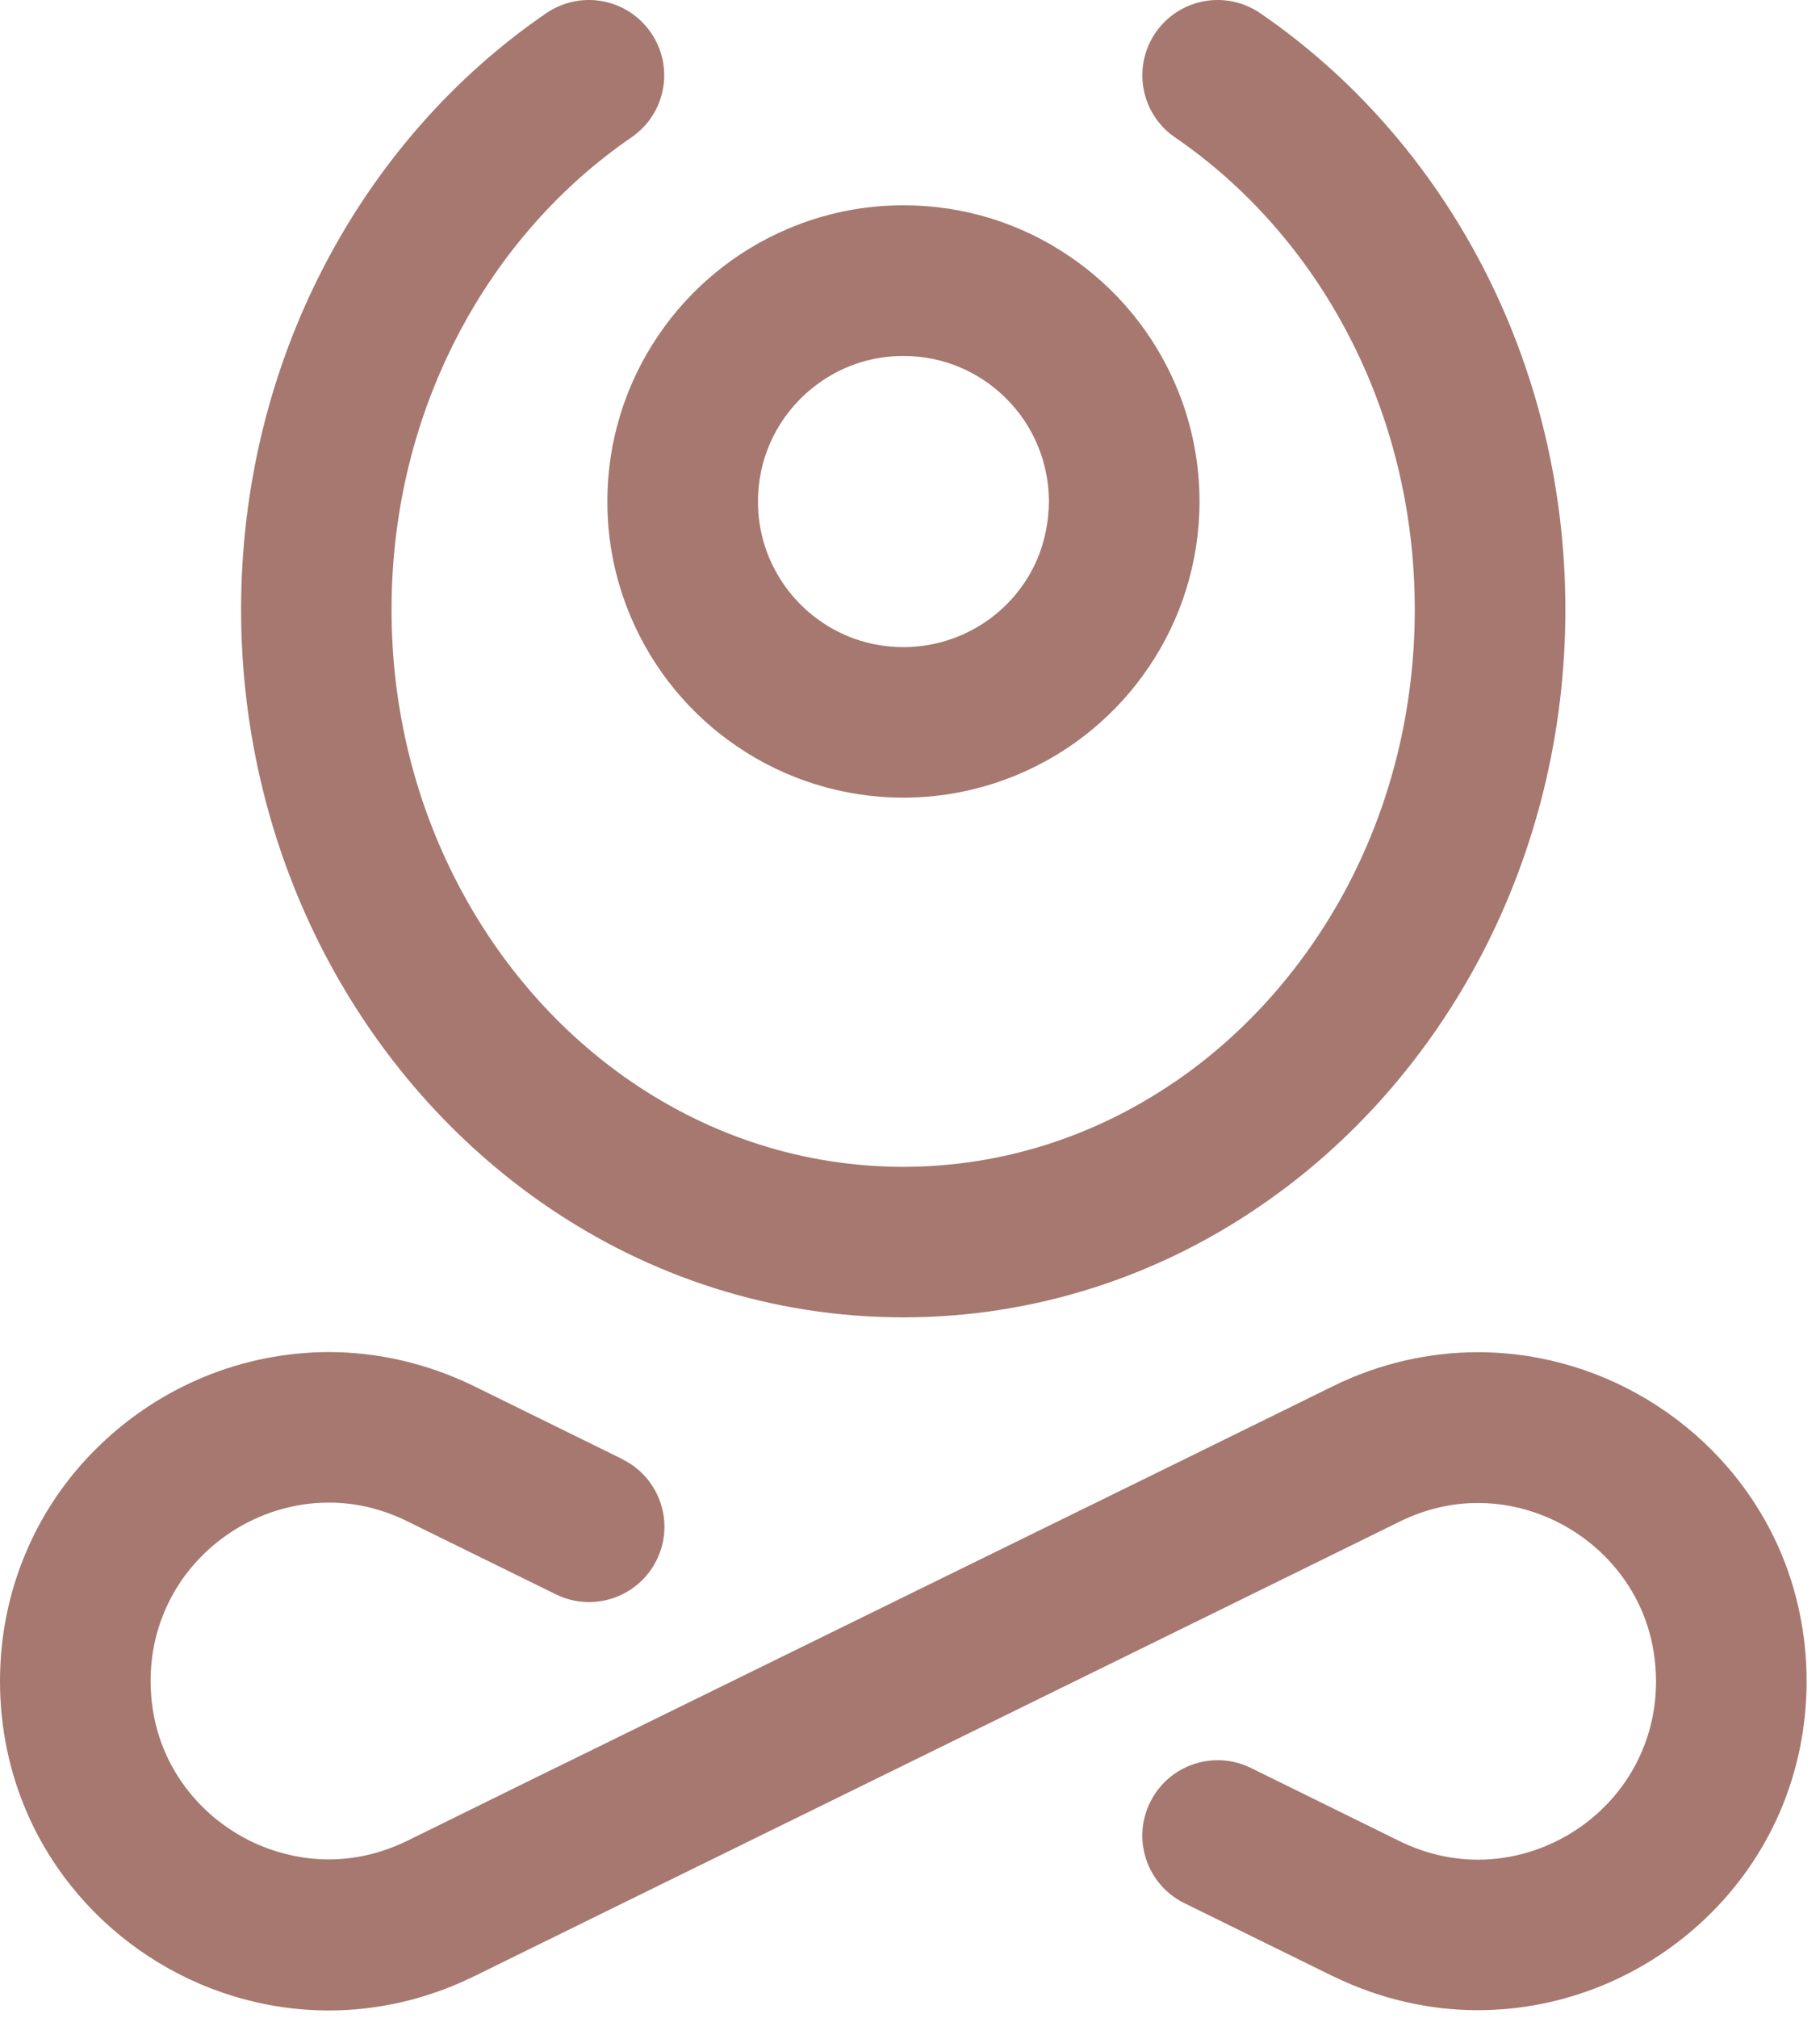
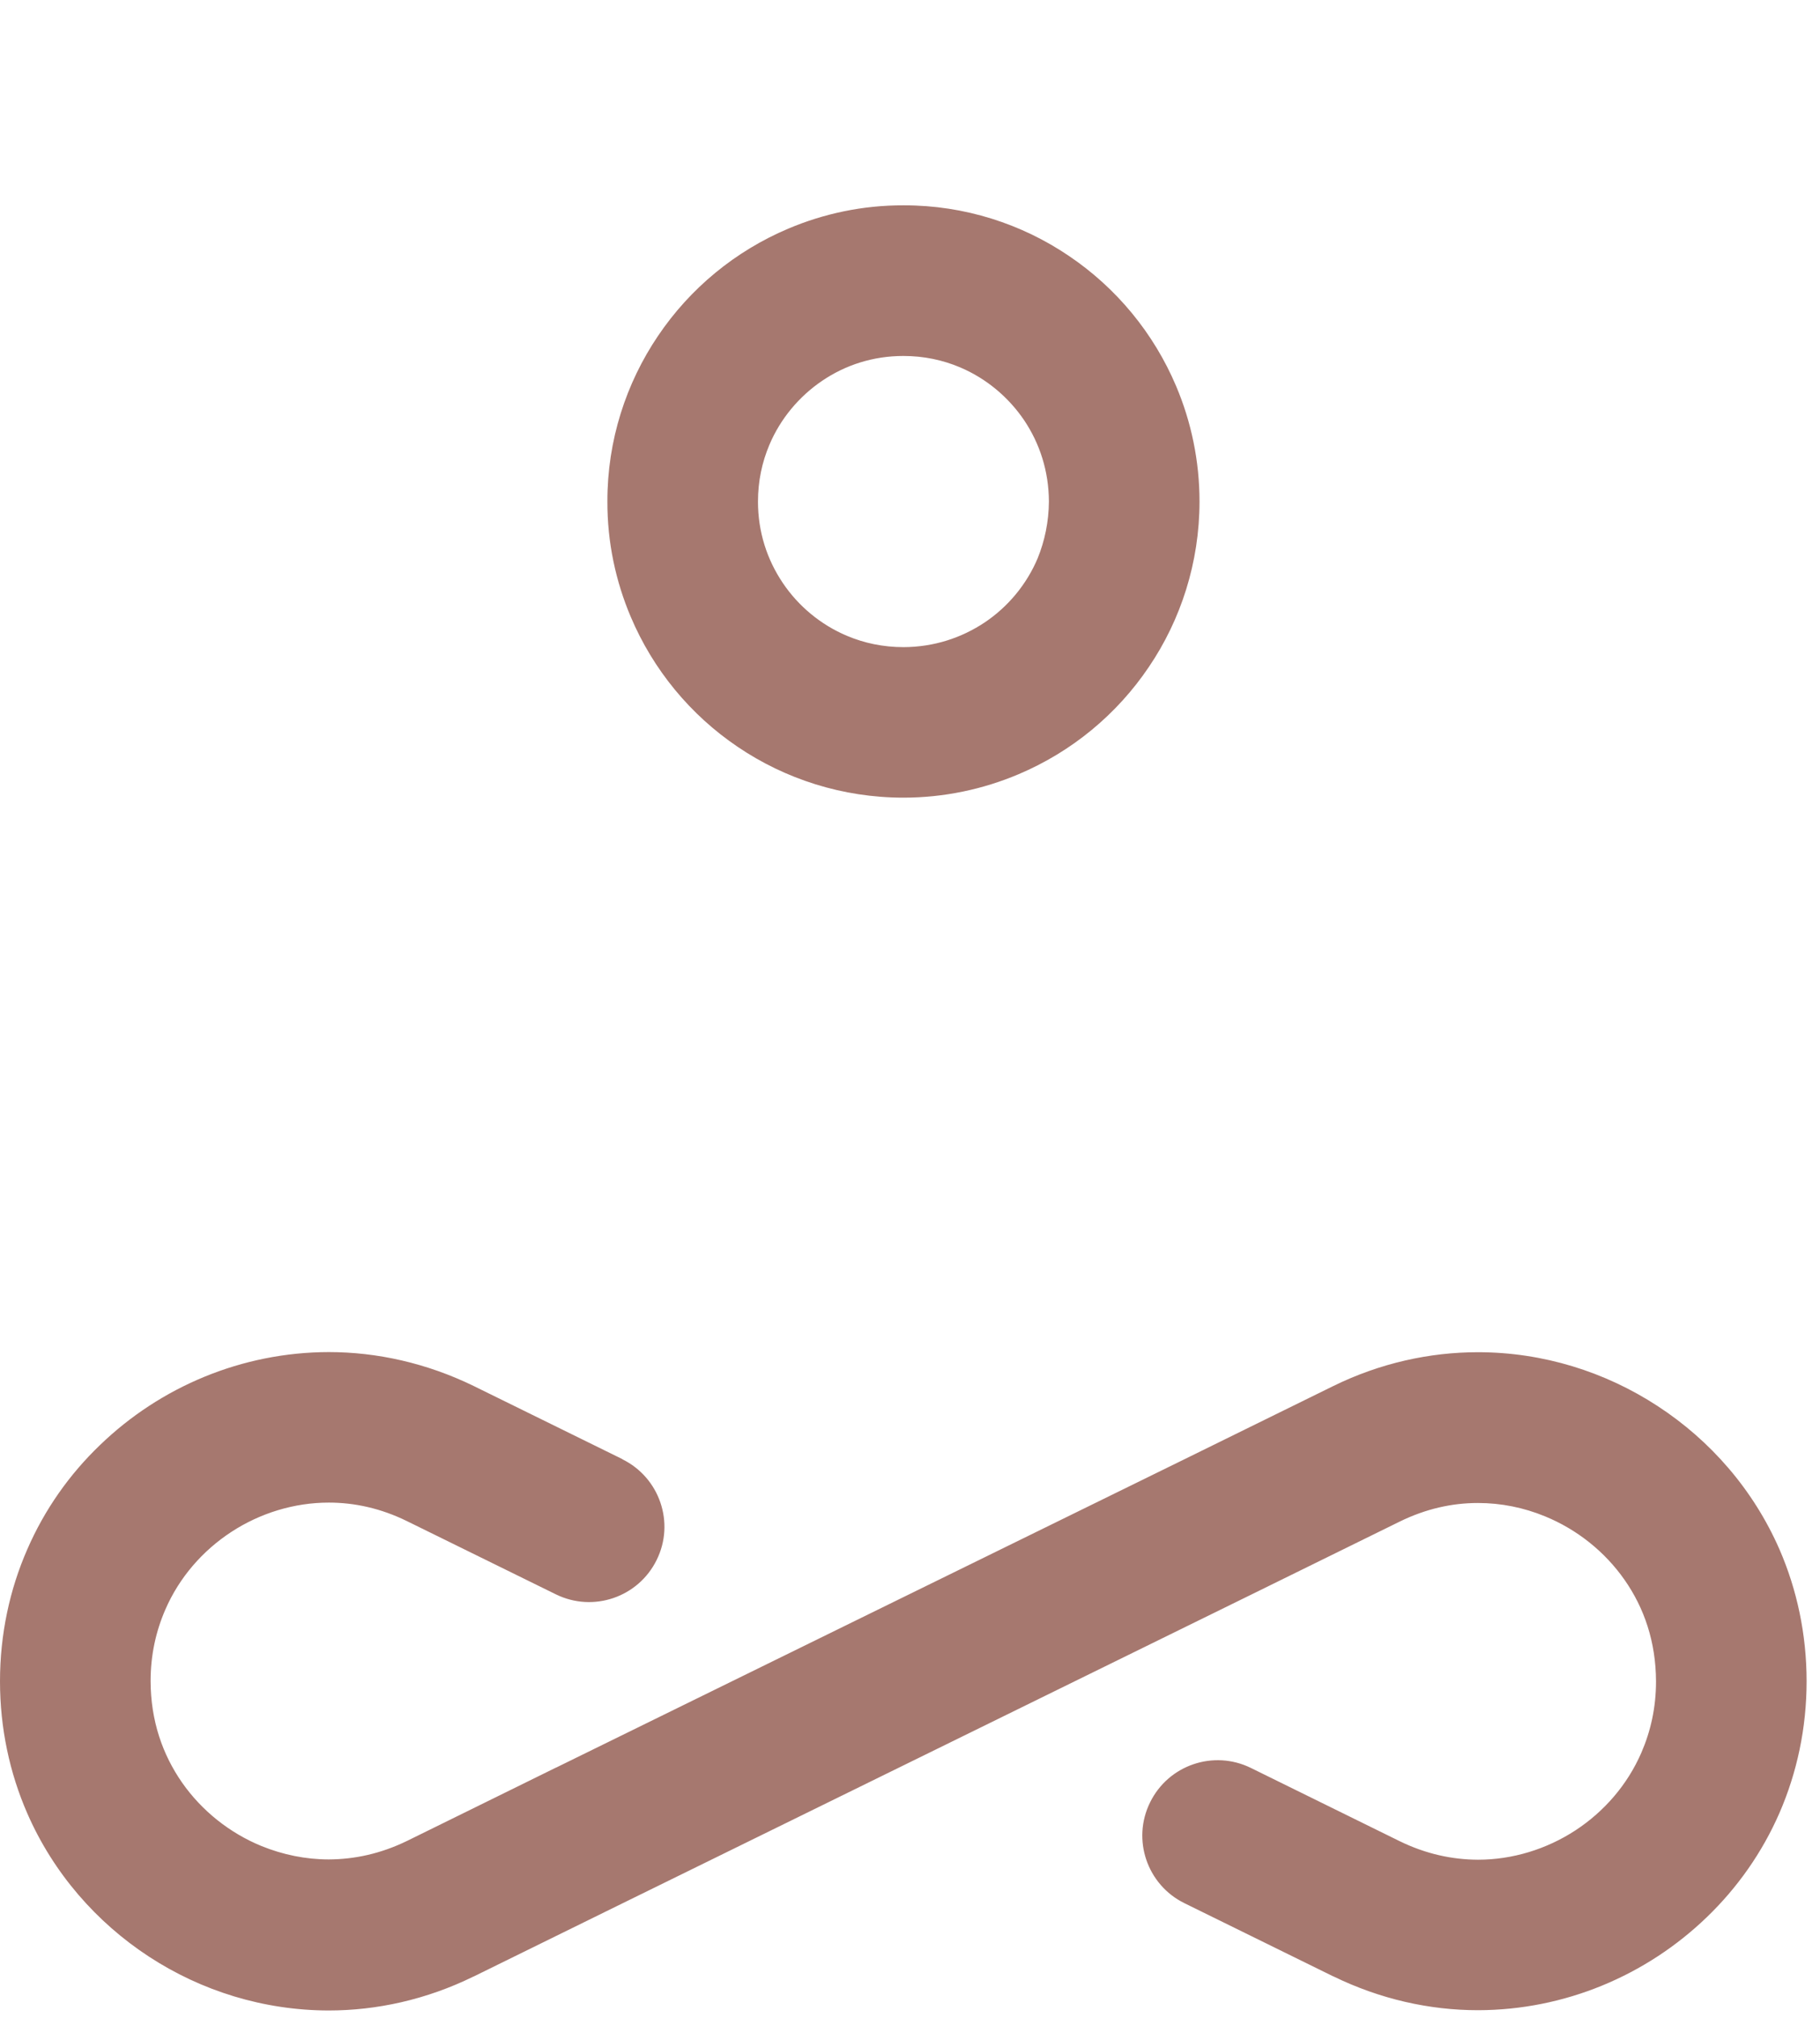
<svg xmlns="http://www.w3.org/2000/svg" width="83" height="92" viewBox="0 0 83 92" fill="none">
  <path d="M81.155 70.64C81.946 72.463 82.389 74.501 82.389 76.647C82.389 78.787 81.946 80.818 81.155 82.641C80.358 84.471 79.218 86.072 77.838 87.401C75.079 90.06 71.363 91.636 67.4 91.642C65.204 91.642 62.944 91.142 60.805 90.098H60.798L54.013 86.762C52.316 85.927 51.607 83.869 52.449 82.167C53.285 80.464 55.342 79.761 57.045 80.597L63.824 83.933C65.027 84.521 66.223 84.775 67.4 84.781C68.983 84.781 70.534 84.3 71.844 83.445C73.16 82.584 74.218 81.363 74.851 79.907C75.275 78.932 75.522 77.85 75.522 76.653C75.515 74.849 74.984 73.305 74.085 72.02C73.186 70.735 71.914 69.722 70.458 69.127C69.489 68.728 68.457 68.519 67.4 68.519C66.229 68.519 65.033 68.779 63.83 69.368L57.045 72.704L42.708 79.742L28.377 86.775L21.591 90.111H21.585C19.445 91.161 17.179 91.655 14.989 91.655C12.02 91.649 9.185 90.763 6.792 89.199C4.399 87.636 2.431 85.389 1.241 82.66C0.443 80.831 0 78.793 0 76.647C0 74.501 0.443 72.463 1.241 70.64C2.032 68.817 3.171 67.209 4.558 65.88C7.311 63.221 11.033 61.645 14.995 61.639C17.192 61.639 19.452 62.139 21.598 63.183L28.383 66.519V66.526C30.079 67.361 30.788 69.418 29.947 71.115C29.111 72.817 27.054 73.52 25.351 72.684L18.566 69.349C17.369 68.76 16.166 68.501 14.995 68.501C13.413 68.501 11.862 68.982 10.552 69.836C9.235 70.697 8.172 71.919 7.539 73.381C7.115 74.356 6.868 75.438 6.868 76.641C6.874 78.438 7.406 79.977 8.305 81.268C9.204 82.553 10.476 83.566 11.932 84.161C12.9 84.553 13.938 84.768 14.995 84.768C16.173 84.762 17.363 84.509 18.572 83.92L25.351 80.584H25.357L39.688 73.552L54.013 66.526L60.798 63.19C62.938 62.139 65.204 61.645 67.4 61.645C70.369 61.645 73.205 62.538 75.597 64.101C77.997 65.665 79.959 67.906 81.155 70.64Z" fill="#A6786F" />
-   <path d="M67.59 12.101C70.014 16.754 71.388 22.115 71.388 27.793C71.388 33.471 70.014 38.826 67.59 43.478C66.375 45.808 64.9 47.96 63.204 49.891C61.507 51.821 59.583 53.537 57.475 54.974C52.804 58.183 47.189 60.056 41.195 60.056C35.2 60.056 29.592 58.183 24.914 54.974C20.698 52.087 17.224 48.125 14.799 43.472C12.375 38.82 10.995 33.458 10.995 27.787C10.995 22.109 12.375 16.747 14.799 12.101C17.224 7.449 20.698 3.486 24.914 0.6C26.484 -0.47 28.617 -0.071 29.687 1.493C30.763 3.056 30.364 5.189 28.794 6.265C25.541 8.493 22.8 11.595 20.882 15.279C18.958 18.963 17.856 23.223 17.856 27.793C17.856 32.357 18.958 36.617 20.882 40.301C22.8 43.985 25.535 47.087 28.794 49.315C32.403 51.783 36.631 53.188 41.188 53.195C45.746 53.188 49.974 51.783 53.582 49.315H53.589C56.836 47.093 59.577 43.991 61.501 40.307C63.419 36.623 64.52 32.357 64.52 27.793C64.52 23.223 63.419 18.963 61.501 15.279C59.583 11.589 56.842 8.493 53.589 6.265C52.025 5.196 51.626 3.056 52.696 1.493C53.772 -0.071 55.905 -0.47 57.469 0.6C61.684 3.486 65.166 7.449 67.59 12.101Z" fill="#A6786F" />
  <path d="M54.703 22.862C54.703 25.647 53.848 28.262 52.392 30.407C50.937 32.566 48.879 34.269 46.455 35.294C44.841 35.978 43.056 36.364 41.201 36.364C38.416 36.364 35.802 35.509 33.65 34.053C31.491 32.597 29.788 30.54 28.763 28.116C28.079 26.502 27.693 24.717 27.7 22.862C27.693 20.077 28.554 17.463 30.01 15.311C31.466 13.152 33.523 11.449 35.947 10.424C37.562 9.74 39.346 9.354 41.208 9.361C43.993 9.354 46.607 10.215 48.753 11.671C50.911 13.127 52.614 15.184 53.639 17.608C54.323 19.223 54.703 21.008 54.703 22.862ZM47.835 22.862C47.828 21.476 47.417 20.216 46.702 19.153C45.986 18.096 44.967 17.248 43.784 16.747C42.992 16.412 42.125 16.228 41.201 16.228C39.815 16.228 38.555 16.64 37.492 17.361C36.435 18.077 35.587 19.096 35.087 20.28C34.751 21.077 34.567 21.938 34.567 22.869C34.567 24.248 34.979 25.508 35.7 26.578C36.416 27.641 37.435 28.483 38.618 28.983C39.41 29.319 40.277 29.502 41.208 29.502C42.587 29.496 43.847 29.084 44.917 28.369C45.98 27.654 46.822 26.635 47.322 25.451C47.645 24.654 47.828 23.786 47.835 22.862Z" fill="#A6786F" />
</svg>